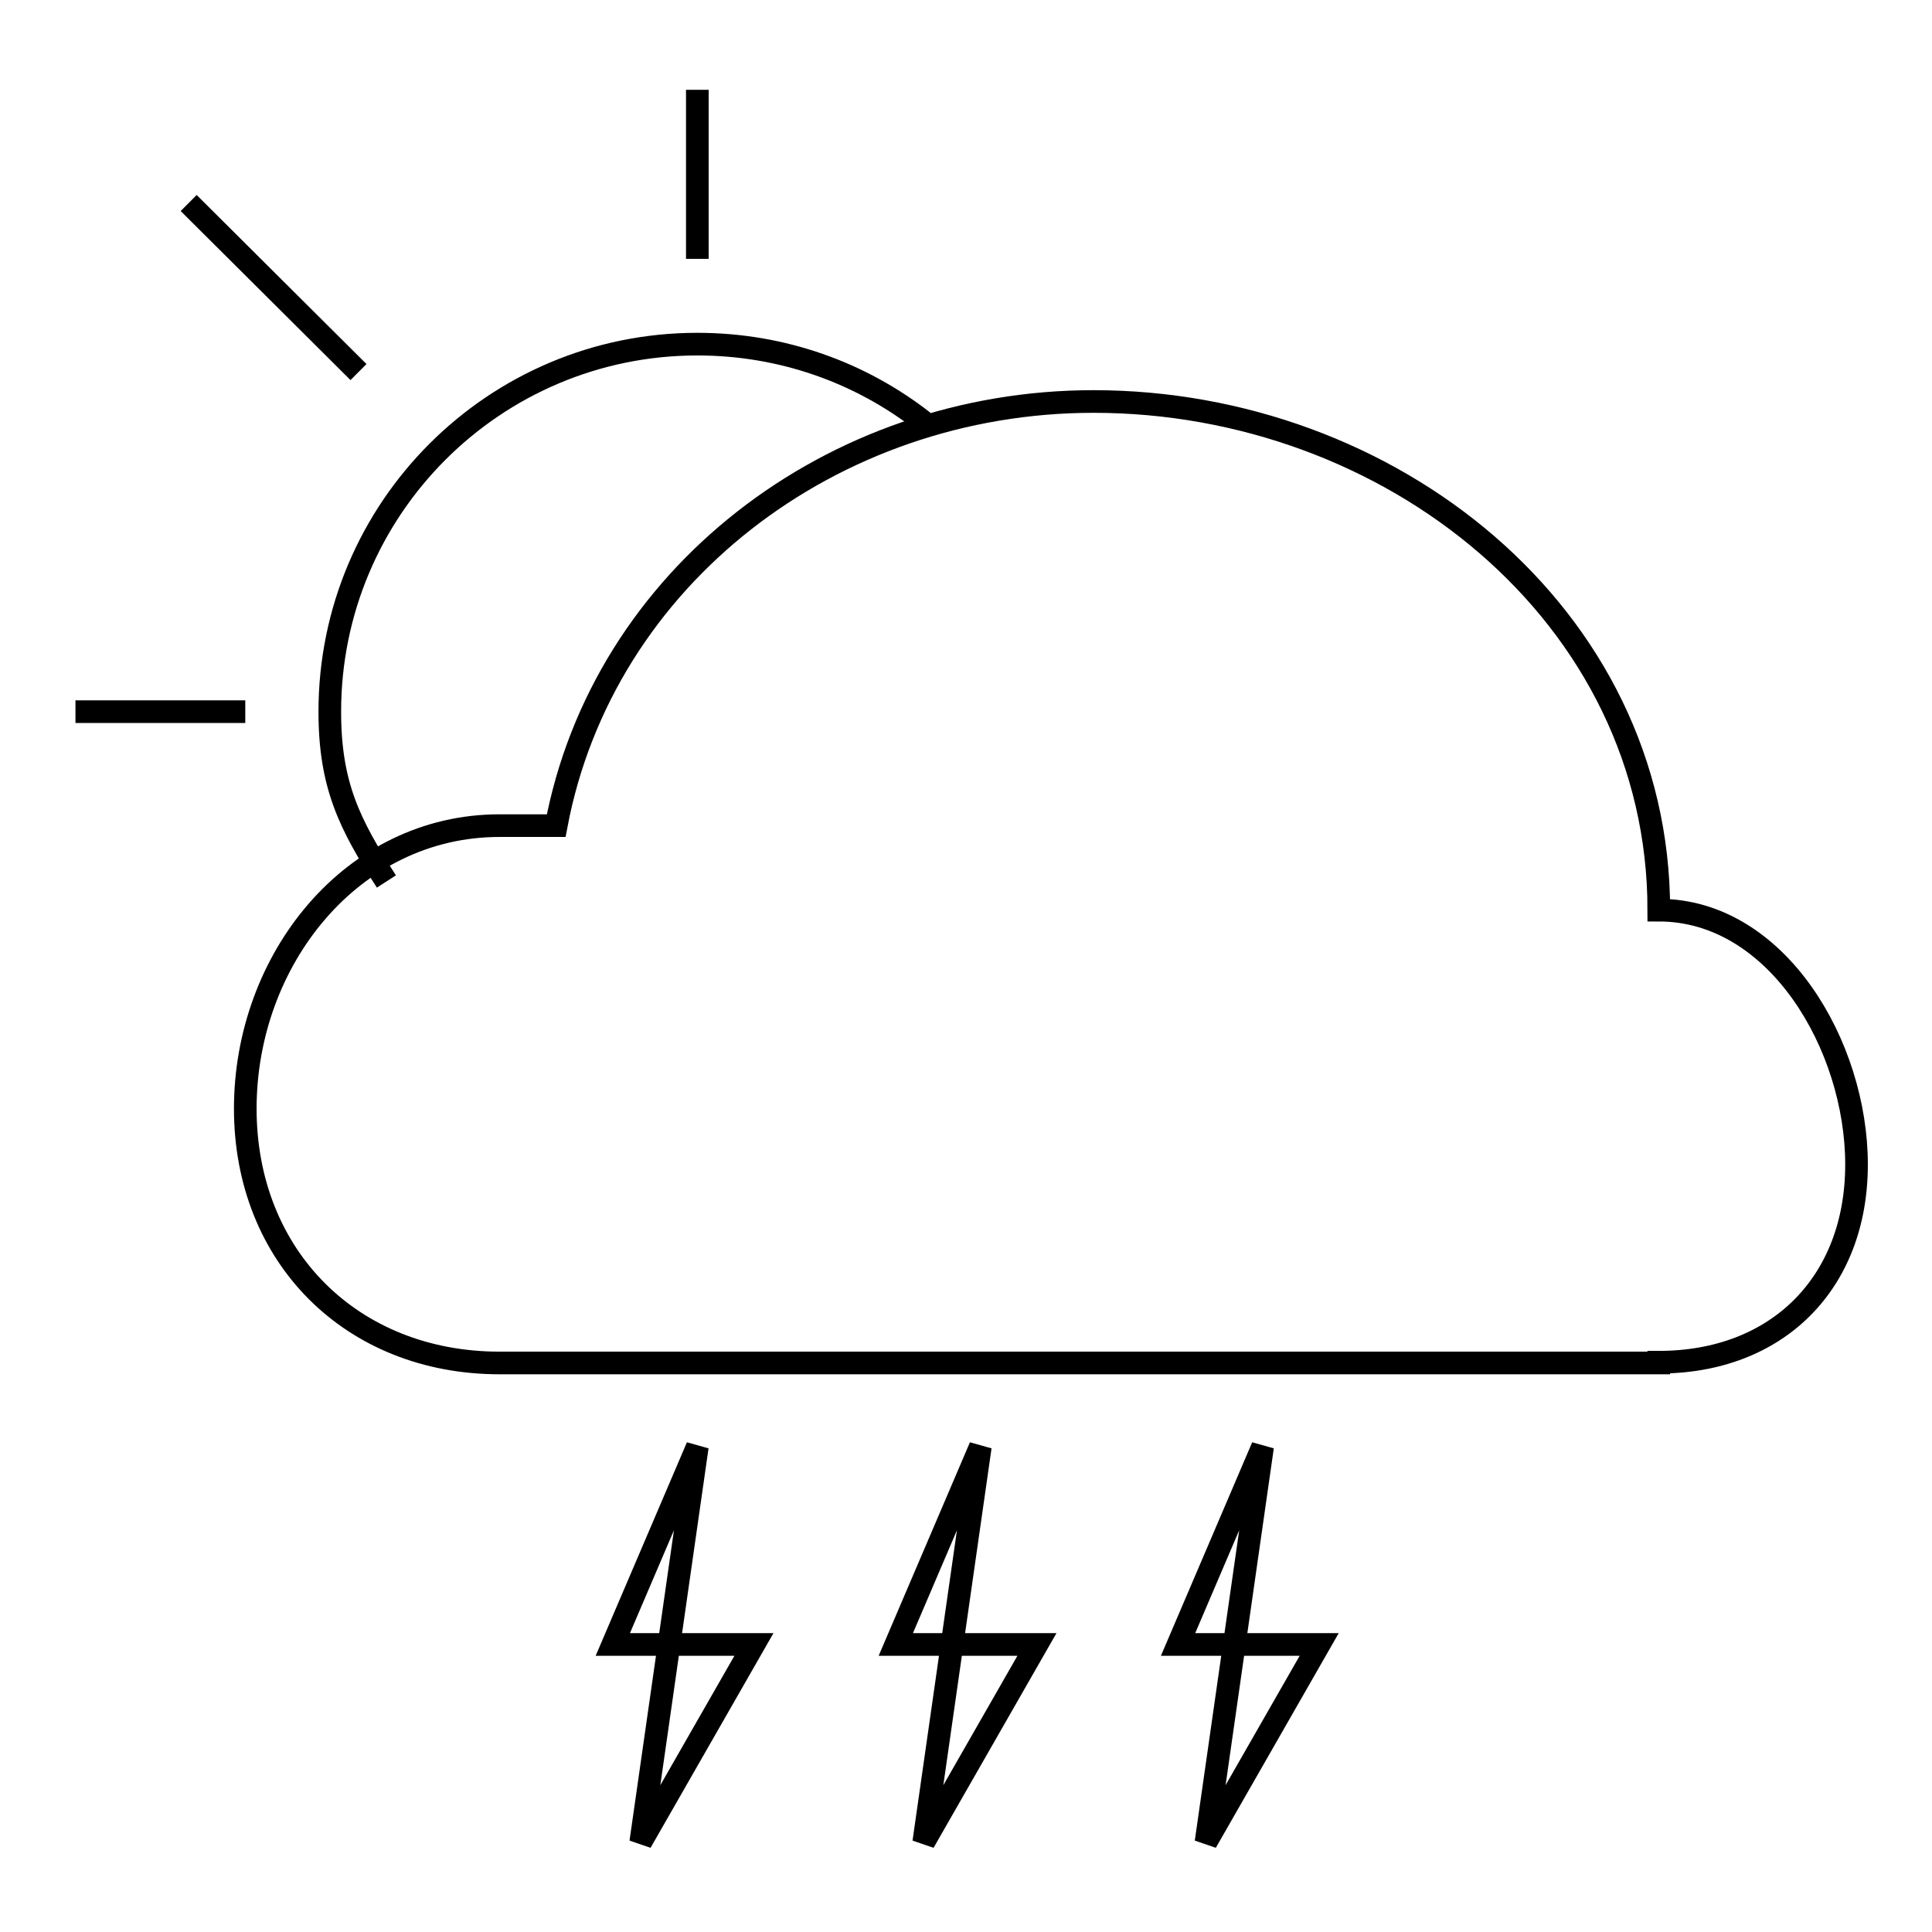
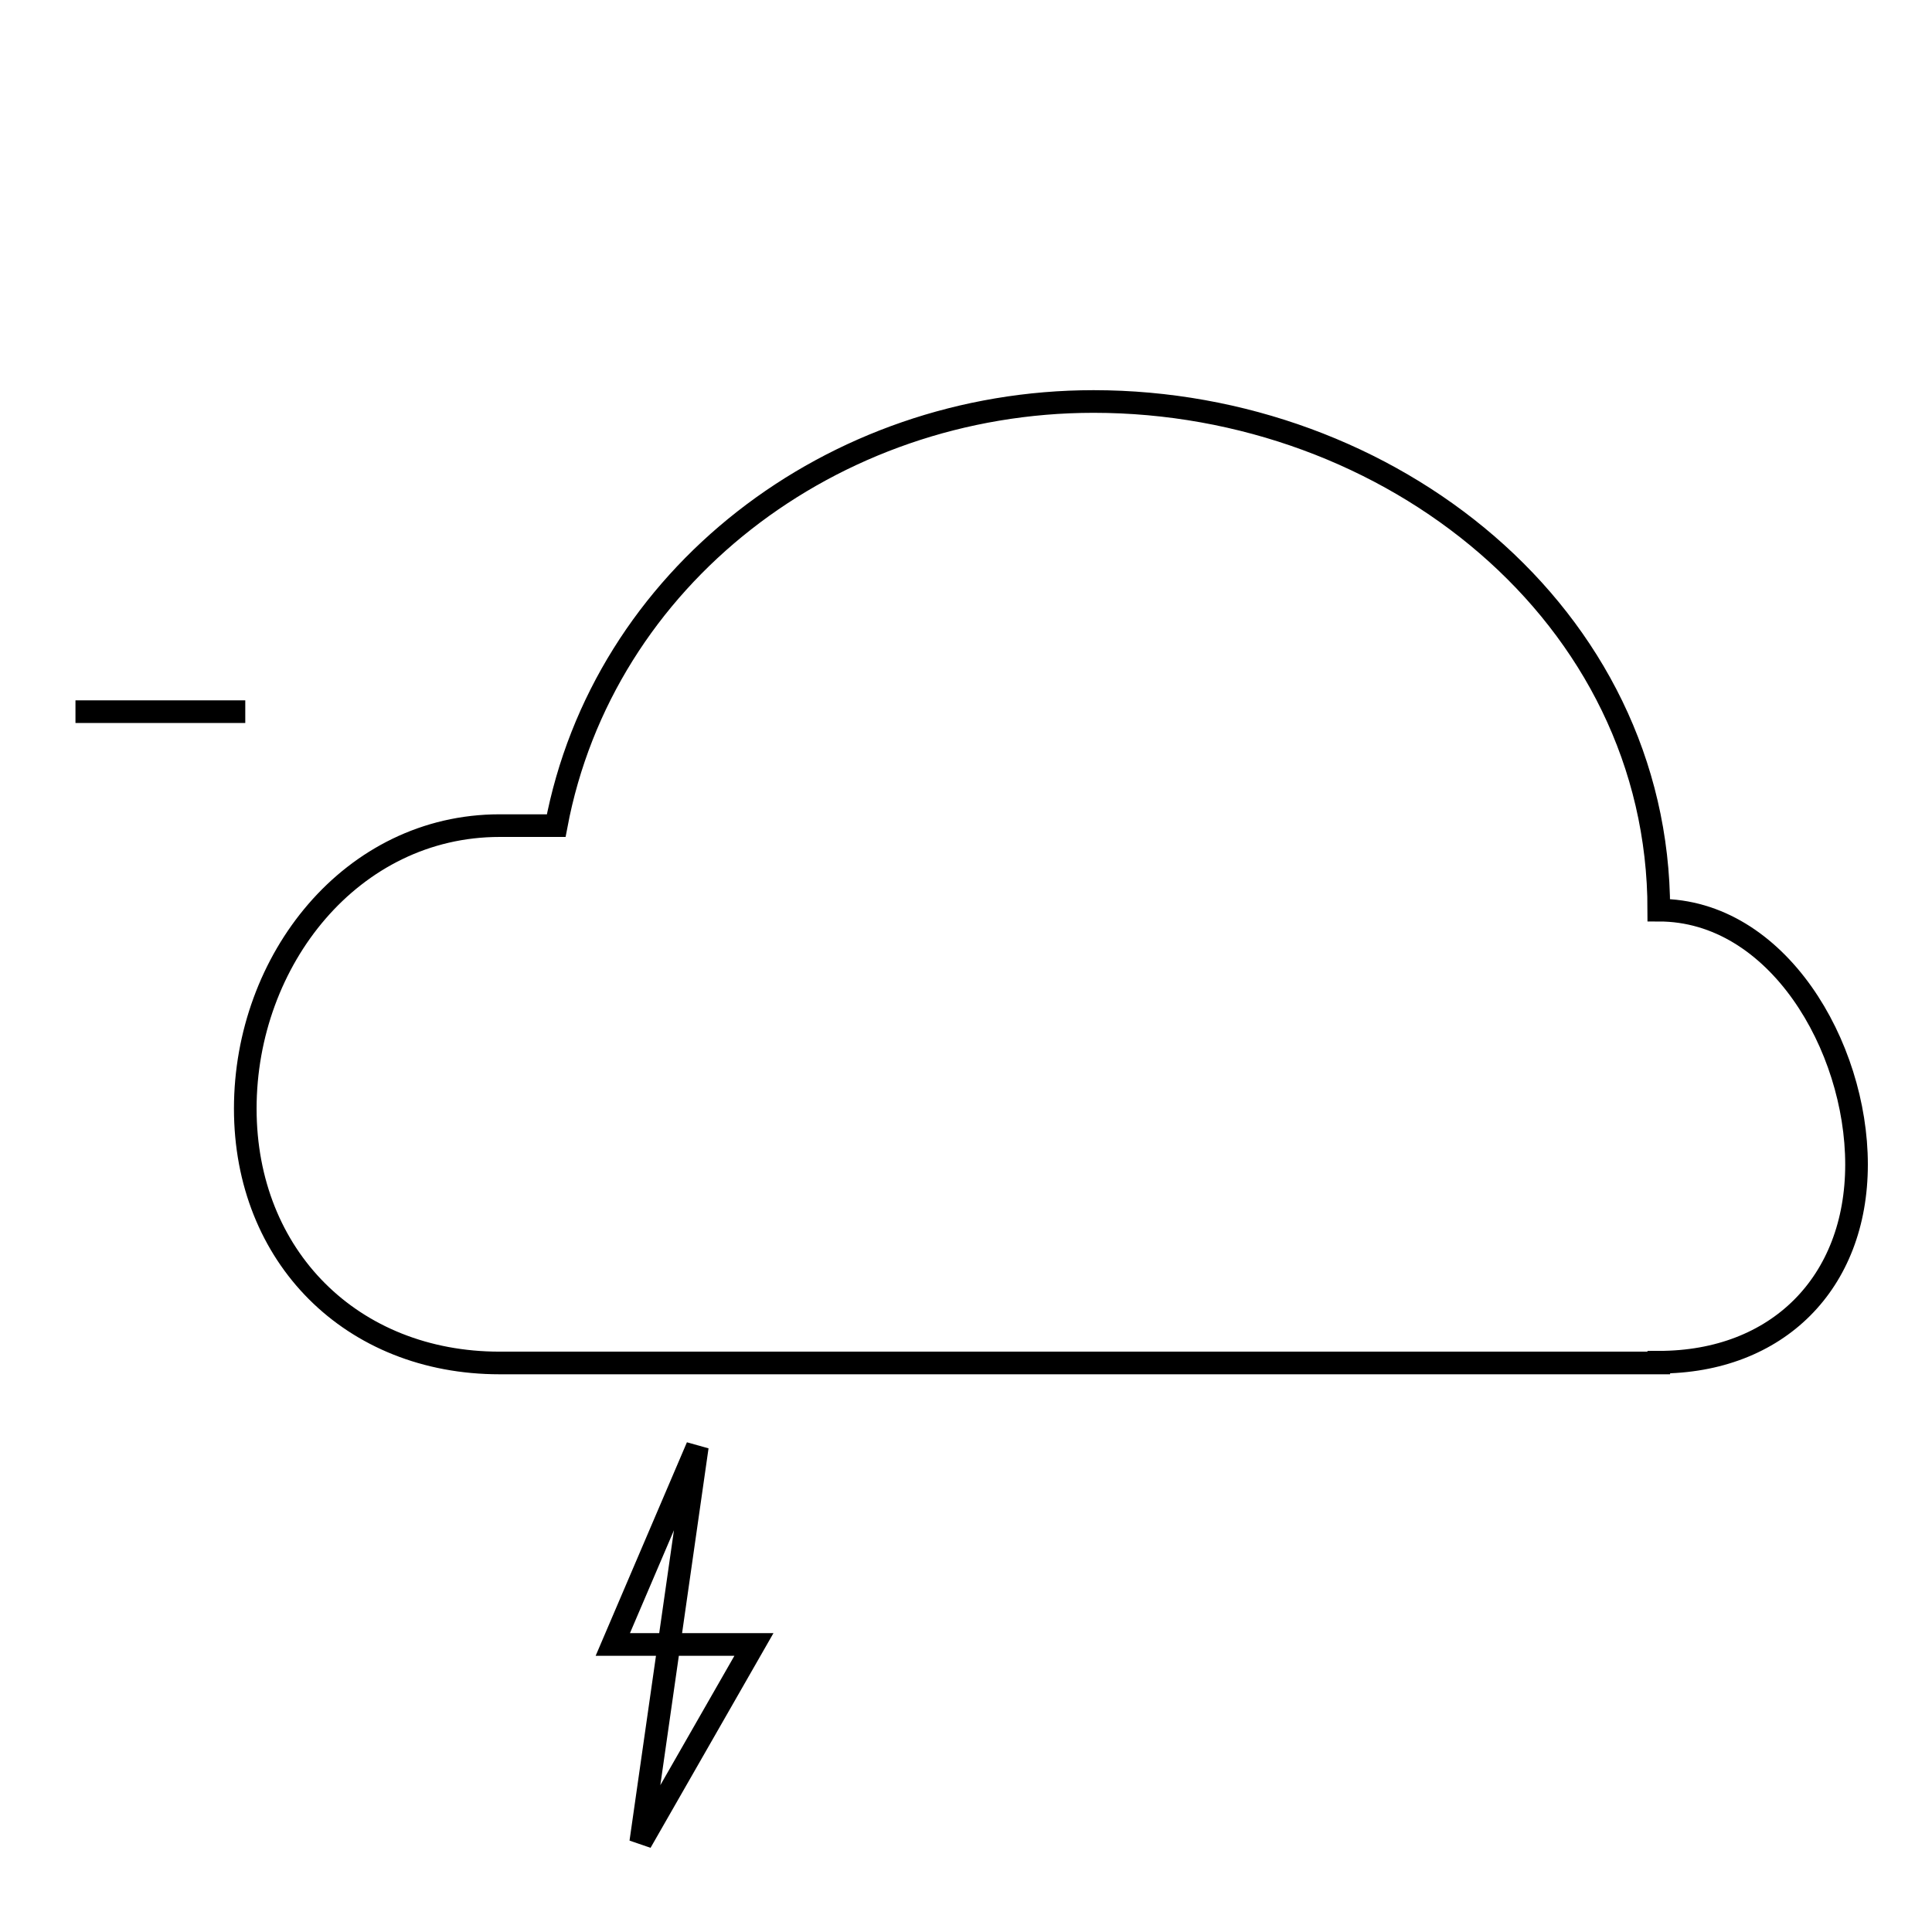
<svg xmlns="http://www.w3.org/2000/svg" version="1.1" x="0px" y="0px" viewBox="0 0 256 256" enable-background="new 0 0 256 256" xml:space="preserve">
  <g>
    <g>
      <path stroke-width="3" fill-opacity="0" stroke="#000000" d="M219.8,180.5c15.7,0,26.2-10.5,26.2-26.2s-10.5-33.7-26.2-33.7c0-39.2-35.7-67.4-74.9-67.4c-34.7,0-65,23.3-71.2,56.2c0,0-4.6,0-7.5,0c-19.6,0-33.7,17.8-33.7,37.5c0,19.6,14.1,33.7,33.7,33.7H219.8L219.8,180.5z" />
-       <path stroke-width="3" fill-opacity="0" stroke="#000000" d="M122.4,55.9c-8.3-6.5-18.7-10.3-30-10.3c-26.9,0-48.7,21.8-48.7,48.7c0,9.7,2.6,14.9,7.5,22.5" />
      <path stroke-width="3" fill-opacity="0" stroke="#000000" d="M32.5,94.3H10H32.5z" />
-       <path stroke-width="3" fill-opacity="0" stroke="#000000" d="M92.4,34.3V11.9V34.3z" />
-       <path stroke-width="3" fill-opacity="0" stroke="#000000" d="M47.5,49.3L25,26.9L47.5,49.3z" />
-       <path stroke-width="3" fill-opacity="0" stroke="#000000" d="M129.9,191.7l-11.2,26.2h18.7l-15,26.2L129.9,191.7z" />
-       <path stroke-width="3" fill-opacity="0" stroke="#000000" d="M167.3,191.7l-11.2,26.2h18.7l-15,26.2L167.3,191.7z" />
      <path stroke-width="3" fill-opacity="0" stroke="#000000" d="M92.4,191.7l-11.2,26.2h18.7l-15,26.2L92.4,191.7z" />
    </g>
  </g>
</svg>